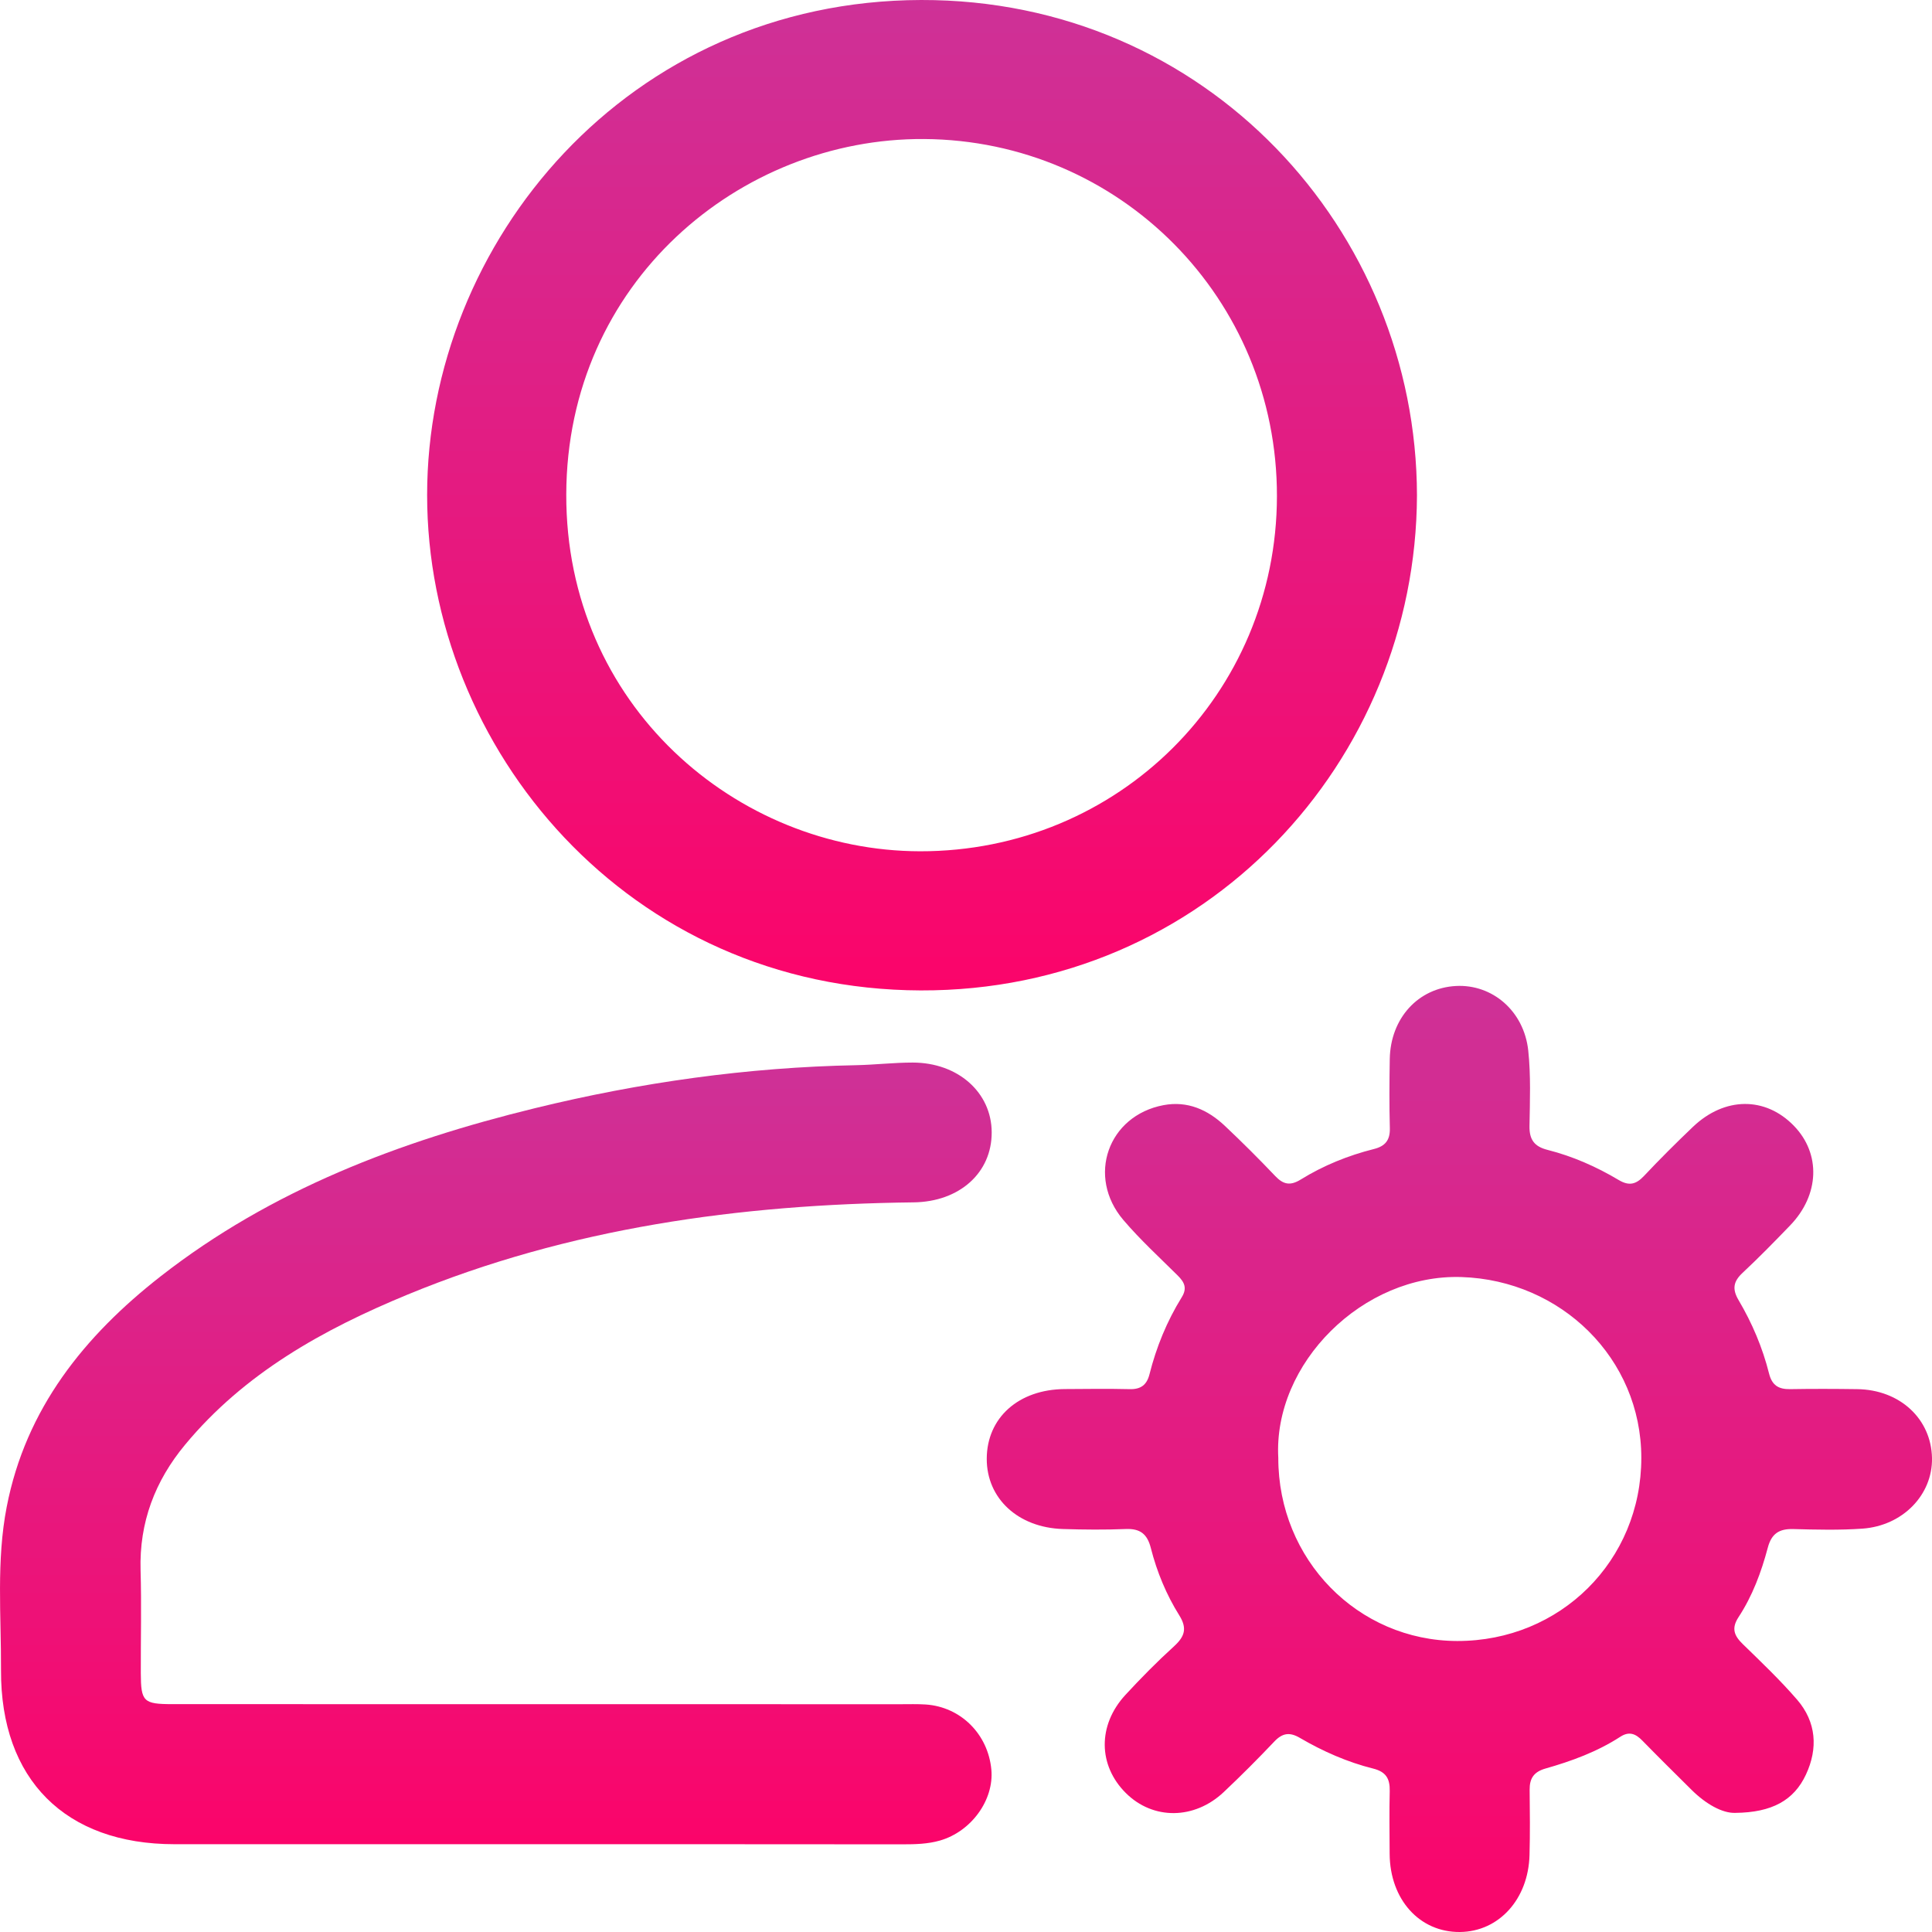
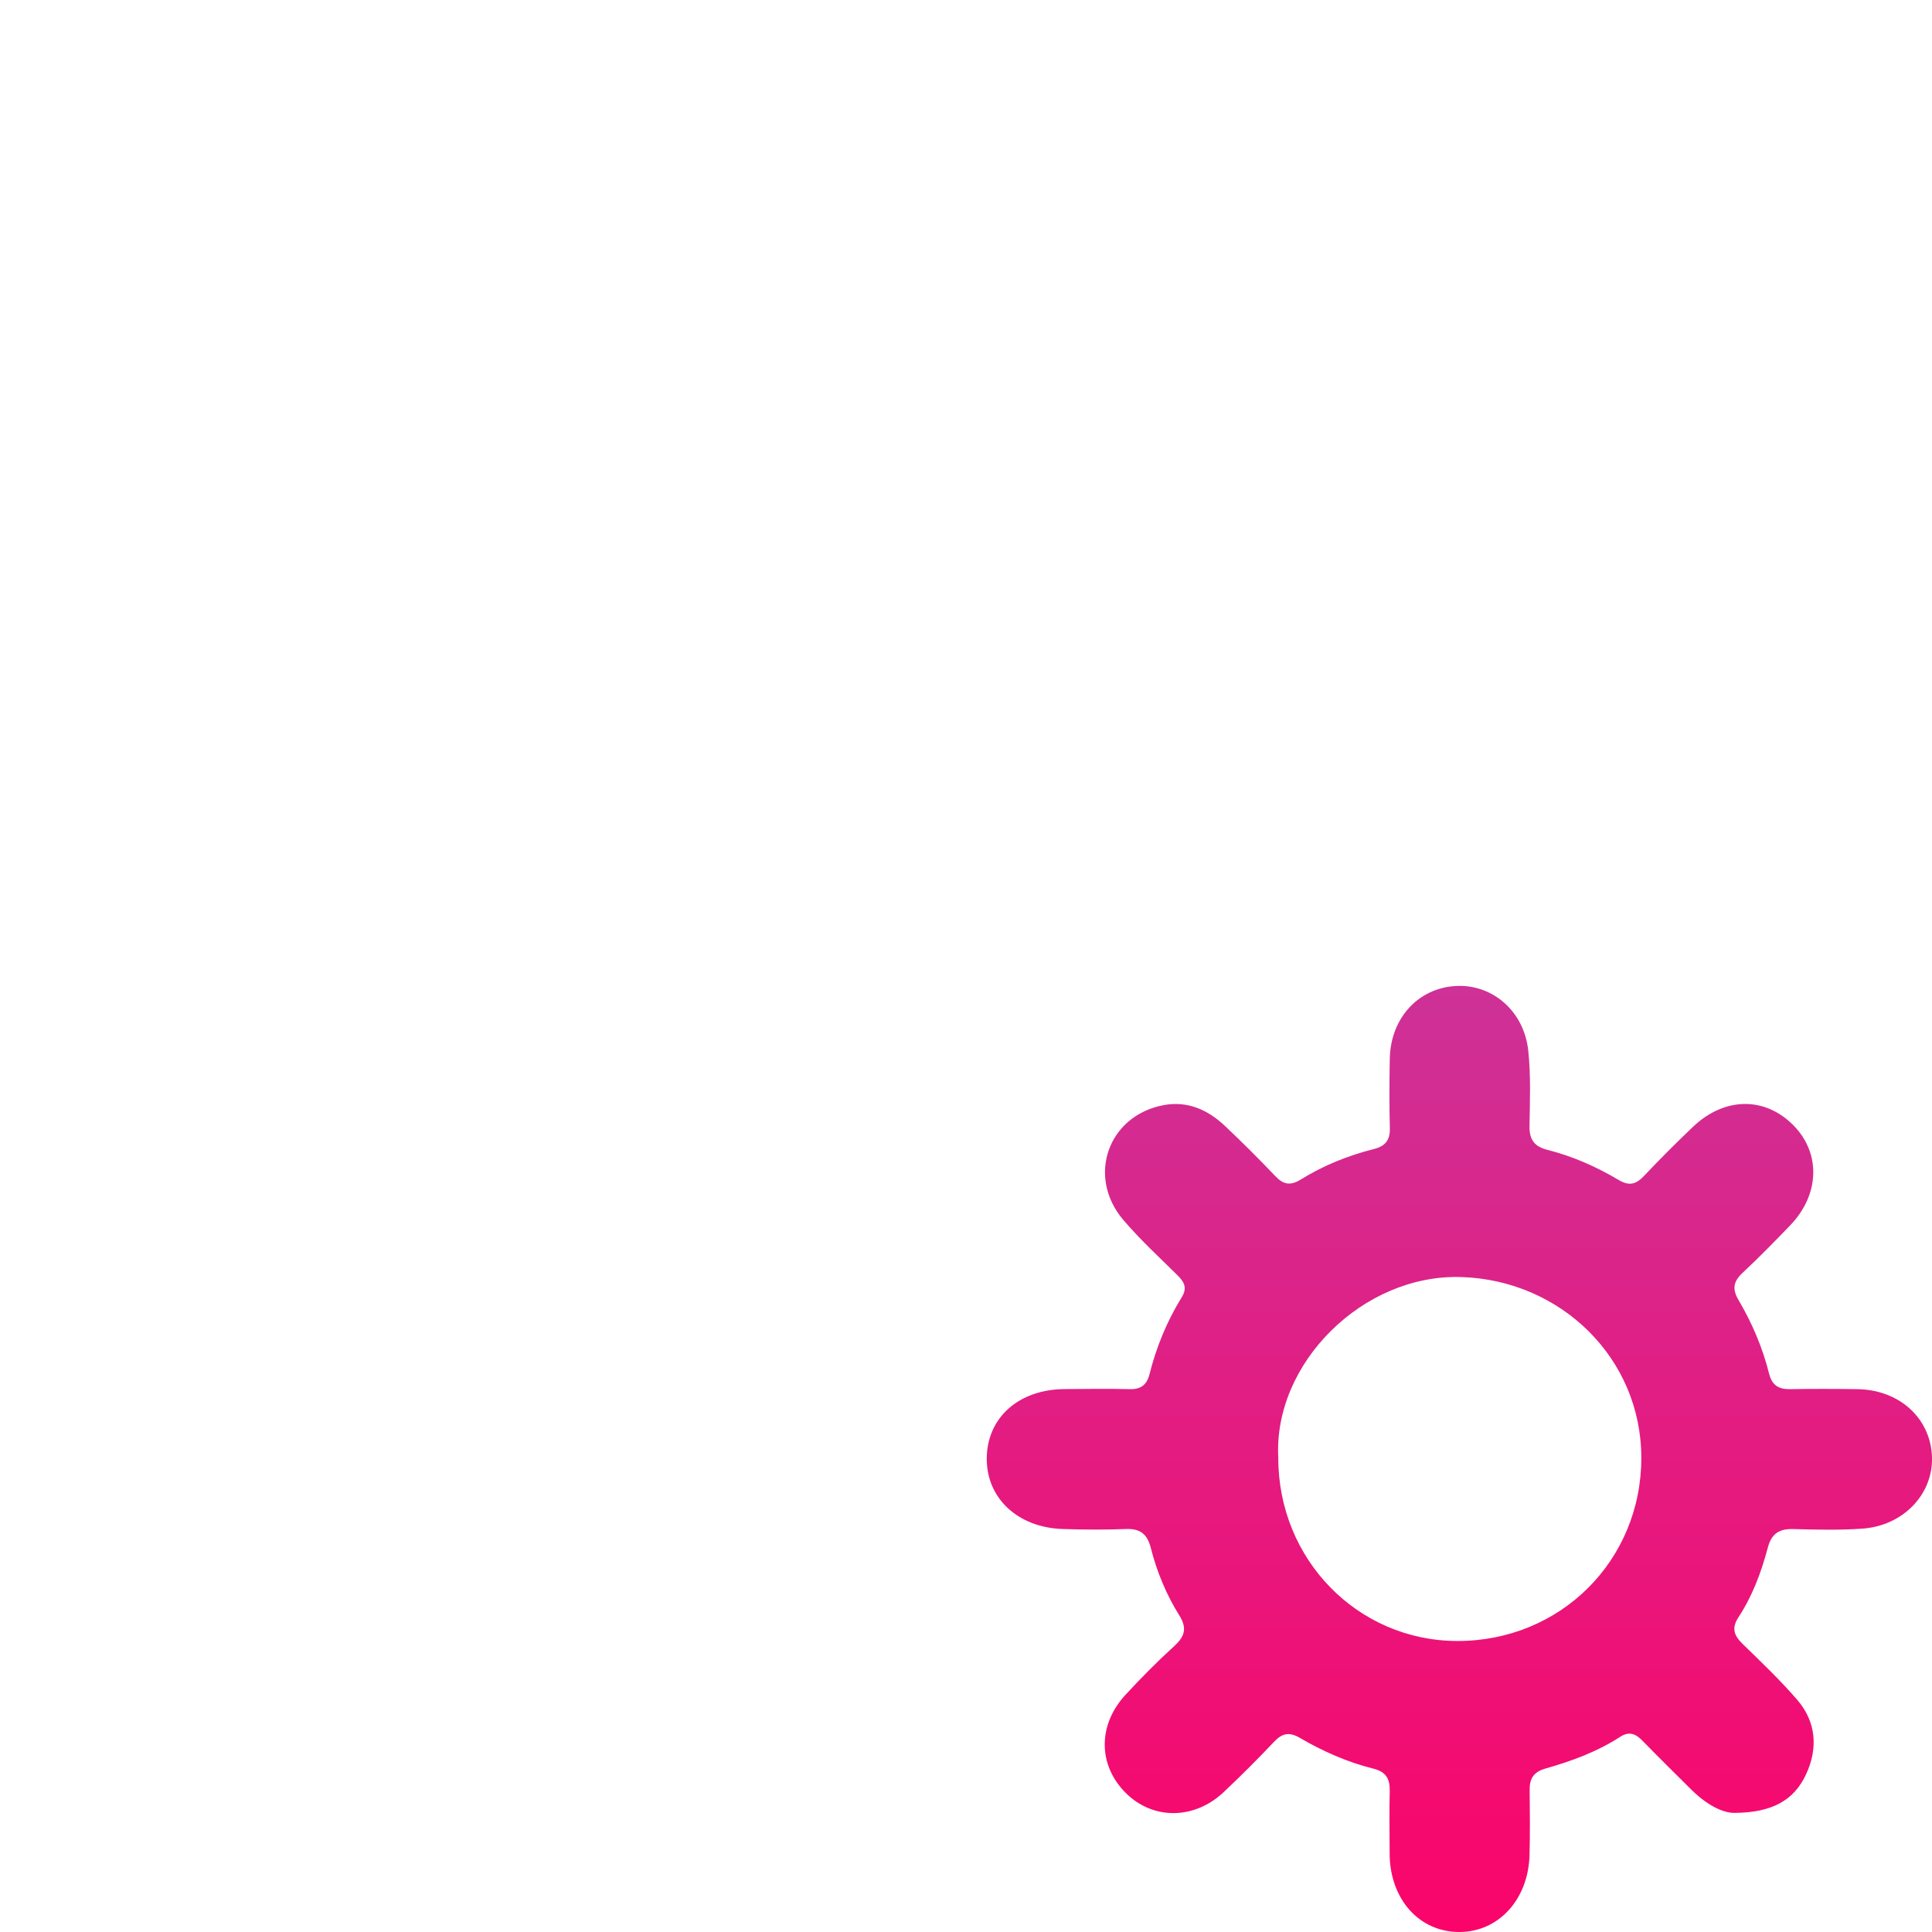
<svg xmlns="http://www.w3.org/2000/svg" width="50" height="50" viewBox="0 0 50 50" fill="none">
  <path d="M44.91 46.917C44.576 46.93 44.145 46.688 43.772 46.316C43.348 45.895 42.922 45.475 42.505 45.048C42.332 44.87 42.165 44.798 41.934 44.947C41.336 45.335 40.671 45.578 39.992 45.771C39.695 45.857 39.584 46.025 39.587 46.32C39.594 46.881 39.599 47.443 39.584 48.005C39.555 49.152 38.79 49.991 37.782 50C36.738 50.009 35.973 49.16 35.964 47.981C35.962 47.437 35.953 46.894 35.966 46.351C35.973 46.033 35.87 45.854 35.539 45.771C34.87 45.604 34.237 45.325 33.642 44.977C33.378 44.821 33.189 44.849 32.979 45.071C32.556 45.518 32.12 45.954 31.672 46.377C30.91 47.097 29.839 47.103 29.137 46.404C28.418 45.69 28.404 44.65 29.122 43.868C29.527 43.429 29.948 43.002 30.39 42.6C30.661 42.351 30.728 42.141 30.522 41.809C30.185 41.271 29.941 40.681 29.784 40.065C29.693 39.703 29.511 39.556 29.137 39.571C28.596 39.593 28.051 39.588 27.508 39.571C26.346 39.535 25.535 38.779 25.537 37.754C25.539 36.692 26.36 35.956 27.558 35.949C28.119 35.945 28.68 35.938 29.241 35.951C29.524 35.958 29.678 35.84 29.747 35.572C29.925 34.864 30.199 34.194 30.582 33.575C30.731 33.336 30.652 33.182 30.478 33.009C30.002 32.537 29.506 32.082 29.073 31.574C28.115 30.449 28.675 28.872 30.112 28.601C30.733 28.485 31.255 28.719 31.696 29.134C32.144 29.556 32.581 29.992 33.005 30.438C33.215 30.658 33.394 30.692 33.663 30.526C34.25 30.163 34.889 29.904 35.559 29.736C35.85 29.663 35.977 29.506 35.969 29.198C35.953 28.601 35.957 28.003 35.967 27.406C35.986 26.351 36.703 25.568 37.683 25.517C38.623 25.469 39.441 26.165 39.551 27.189C39.62 27.834 39.594 28.492 39.583 29.143C39.577 29.492 39.708 29.672 40.047 29.758C40.699 29.923 41.314 30.194 41.891 30.538C42.165 30.701 42.342 30.65 42.548 30.432C42.957 29.997 43.381 29.575 43.814 29.162C44.634 28.381 45.688 28.375 46.426 29.136C47.127 29.858 47.091 30.923 46.329 31.713C45.927 32.13 45.522 32.545 45.098 32.941C44.859 33.164 44.824 33.359 44.994 33.647C45.345 34.241 45.615 34.877 45.783 35.547C45.86 35.853 46.029 35.955 46.325 35.951C46.904 35.941 47.483 35.943 48.062 35.951C49.167 35.964 49.982 36.719 50 37.737C50.016 38.683 49.248 39.485 48.201 39.561C47.608 39.603 47.007 39.588 46.41 39.572C46.047 39.562 45.847 39.687 45.75 40.055C45.583 40.685 45.354 41.301 44.994 41.85C44.801 42.144 44.88 42.333 45.107 42.553C45.587 43.02 46.074 43.484 46.511 43.99C47.008 44.567 47.053 45.25 46.738 45.925C46.426 46.595 45.857 46.907 44.91 46.917ZM33.082 37.73C33.08 40.36 35.137 42.463 37.713 42.469C40.383 42.473 42.477 40.39 42.477 37.73C42.477 35.152 40.397 33.134 37.825 33.05C35.271 32.965 32.948 35.288 33.082 37.73Z" fill="url(#paint0_linear_44_58)" />
-   <path d="M36.671 12.82C36.648 19.698 31.204 25.654 23.829 25.632C16.267 25.61 11.052 19.378 11.054 12.81C11.055 6.26 16.254 0.019 23.838 3.80139e-05C31.227 -0.017 36.66 5.963 36.671 12.82ZM33.047 12.841C33.054 7.73 28.983 3.63 23.912 3.598C19.153 3.569 14.669 7.307 14.655 12.793C14.639 18.243 19.058 22.023 23.81 22.031C28.94 22.039 33.04 17.963 33.047 12.841Z" fill="url(#paint1_linear_44_58)" />
-   <path d="M13.853 47.728C10.74 47.728 7.627 47.729 4.514 47.728C1.69 47.727 0.014 46.054 0.026 43.224C0.032 41.814 -0.098 40.393 0.174 38.996C0.667 36.456 2.18 34.577 4.156 33.032C7.024 30.792 10.347 29.535 13.839 28.681C16.569 28.013 19.341 27.622 22.156 27.567C22.643 27.557 23.131 27.499 23.619 27.499C24.794 27.499 25.662 28.274 25.665 29.305C25.669 30.352 24.831 31.103 23.642 31.117C19.14 31.171 14.732 31.776 10.54 33.507C8.366 34.405 6.328 35.535 4.791 37.388C4.011 38.327 3.602 39.4 3.638 40.64C3.664 41.528 3.641 42.415 3.644 43.303C3.647 44.038 3.712 44.103 4.461 44.103C10.743 44.105 17.023 44.103 23.305 44.105C23.523 44.105 23.741 44.098 23.957 44.112C24.864 44.173 25.571 44.879 25.656 45.797C25.729 46.582 25.137 47.4 24.326 47.633C24.009 47.724 23.684 47.731 23.357 47.731C20.19 47.728 17.022 47.728 13.853 47.728Z" fill="url(#paint2_linear_44_58)" />
  <defs>
    <linearGradient id="paint0_linear_44_58" x1="37.769" y1="25.515" x2="37.769" y2="50" gradientUnits="userSpaceOnUse">
      <stop stop-color="#CE3197" />
      <stop offset="1" stop-color="#FB046A" />
    </linearGradient>
    <linearGradient id="paint1_linear_44_58" x1="23.863" y1="0" x2="23.863" y2="25.632" gradientUnits="userSpaceOnUse">
      <stop stop-color="#CE3197" />
      <stop offset="1" stop-color="#FB046A" />
    </linearGradient>
    <linearGradient id="paint2_linear_44_58" x1="12.833" y1="27.499" x2="12.833" y2="47.731" gradientUnits="userSpaceOnUse">
      <stop stop-color="#CE3197" />
      <stop offset="1" stop-color="#FB046A" />
    </linearGradient>
  </defs>
</svg>